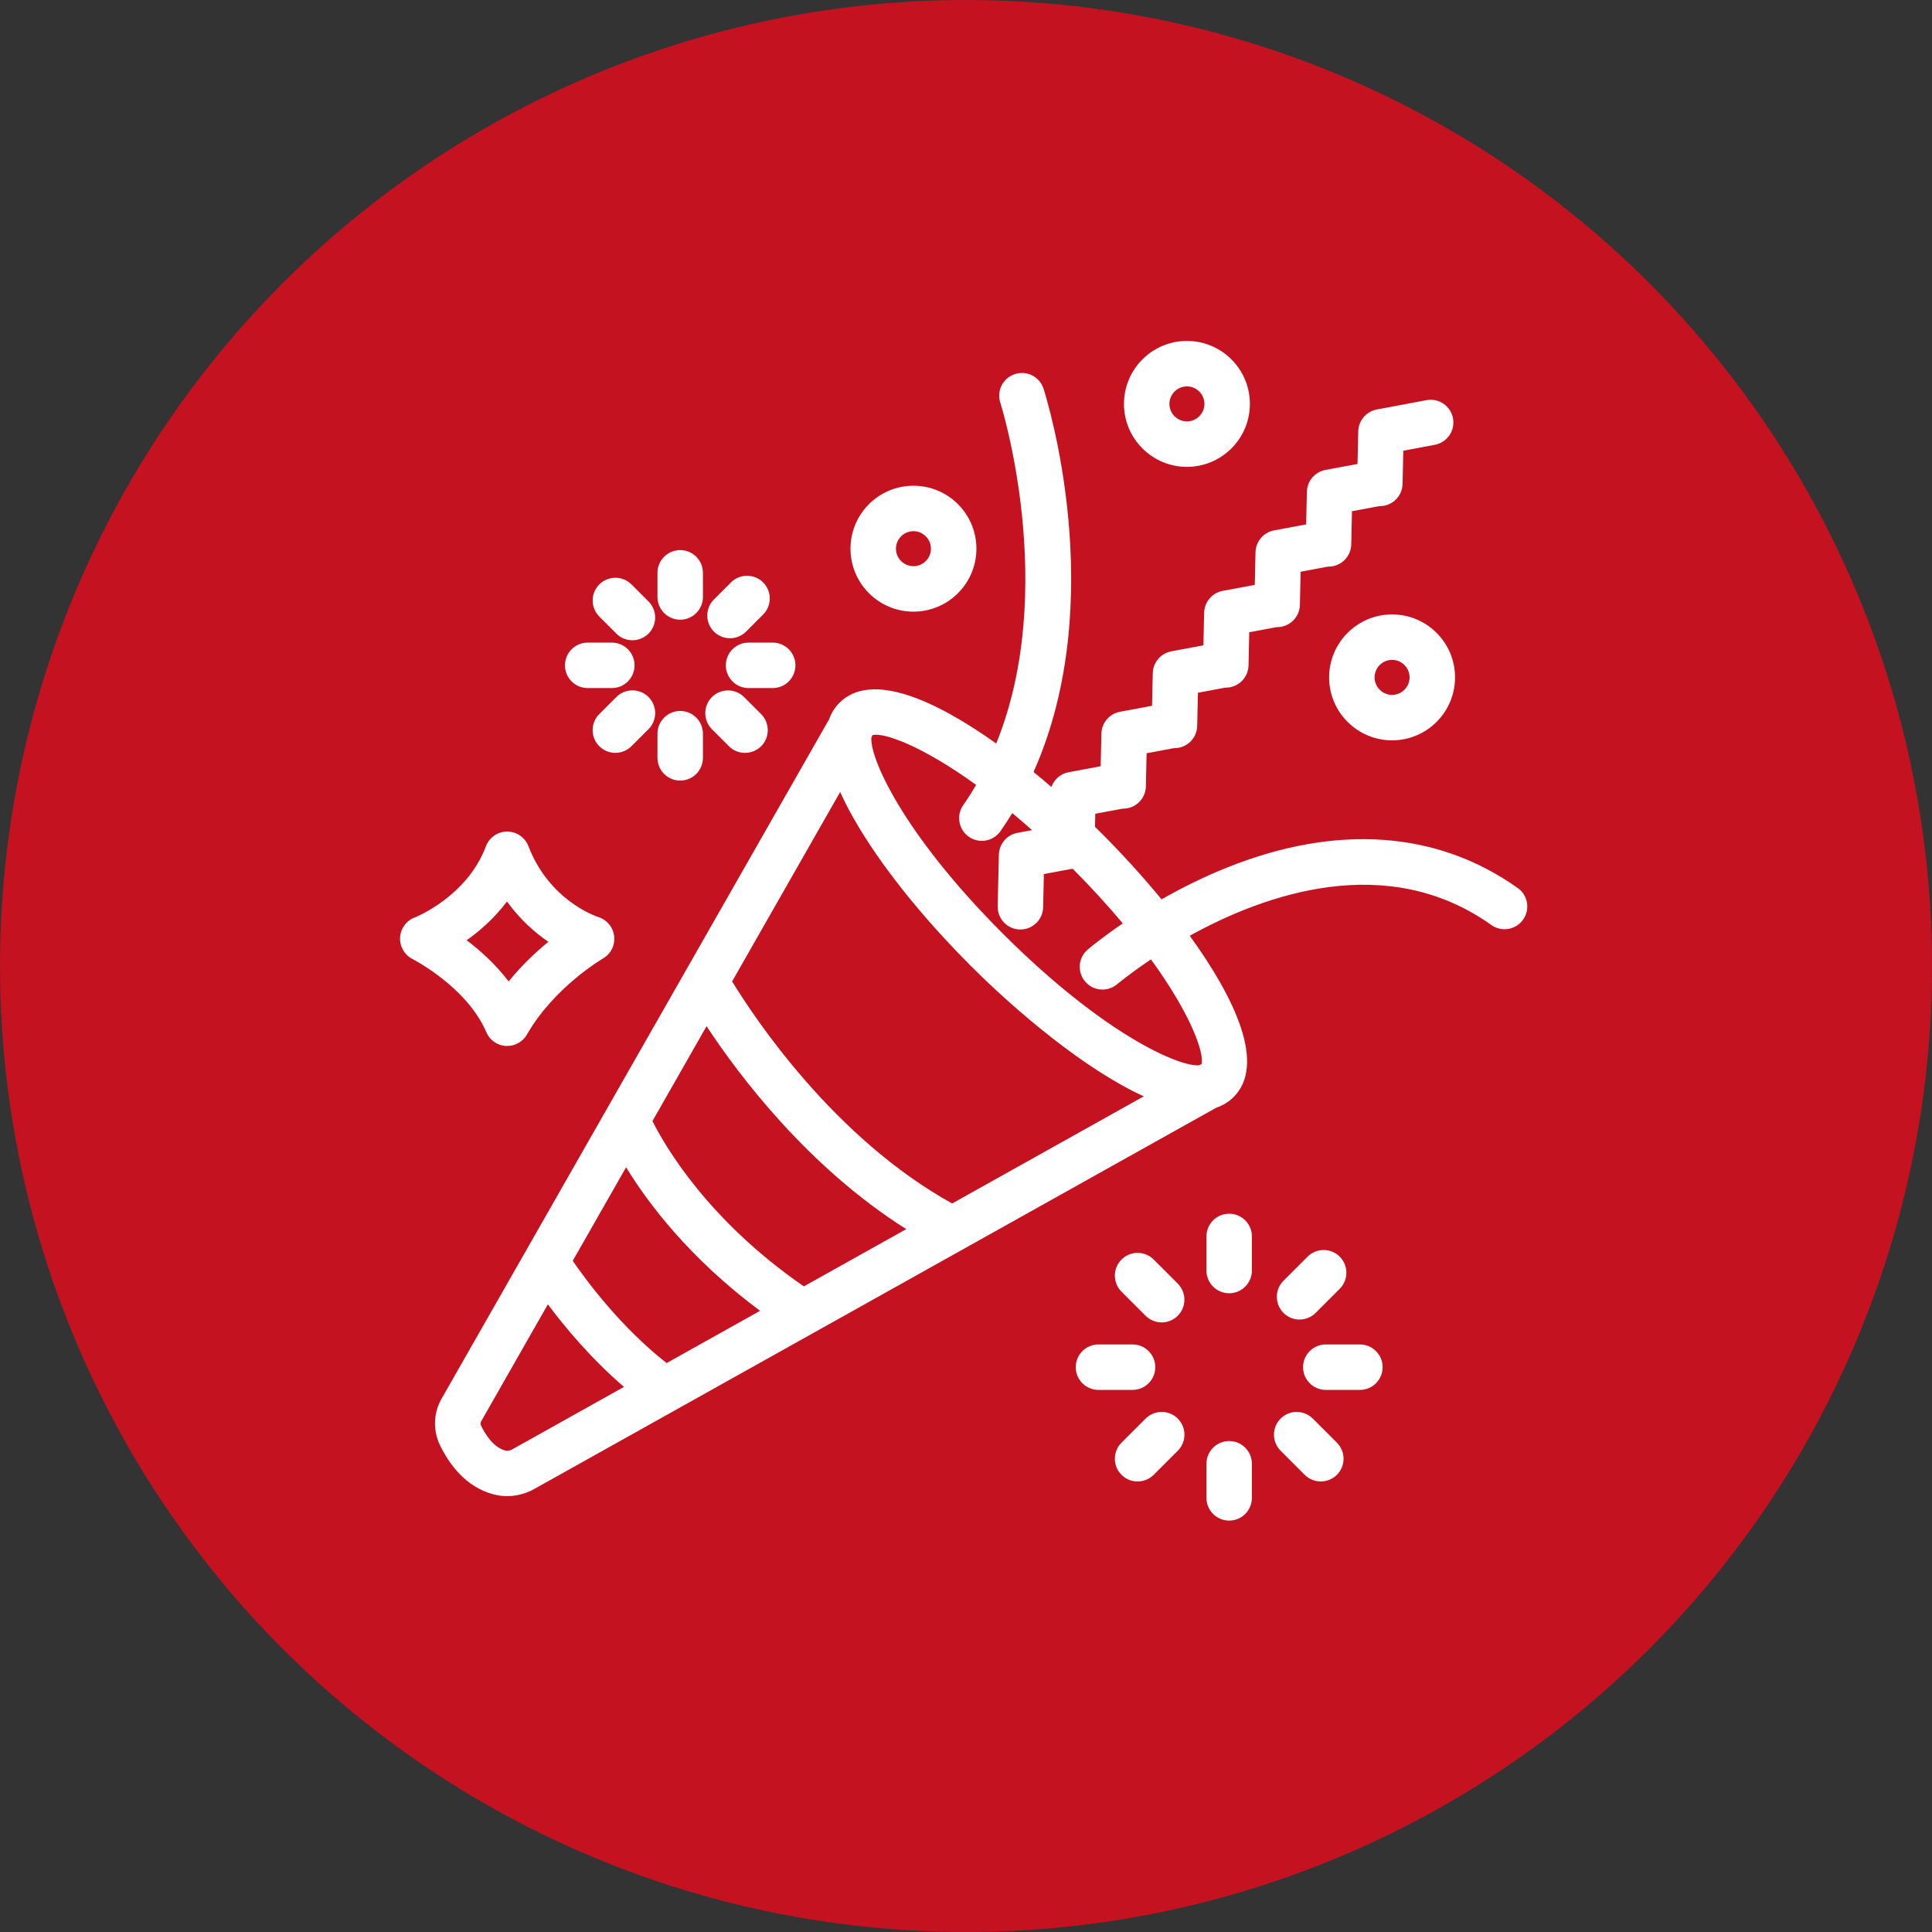
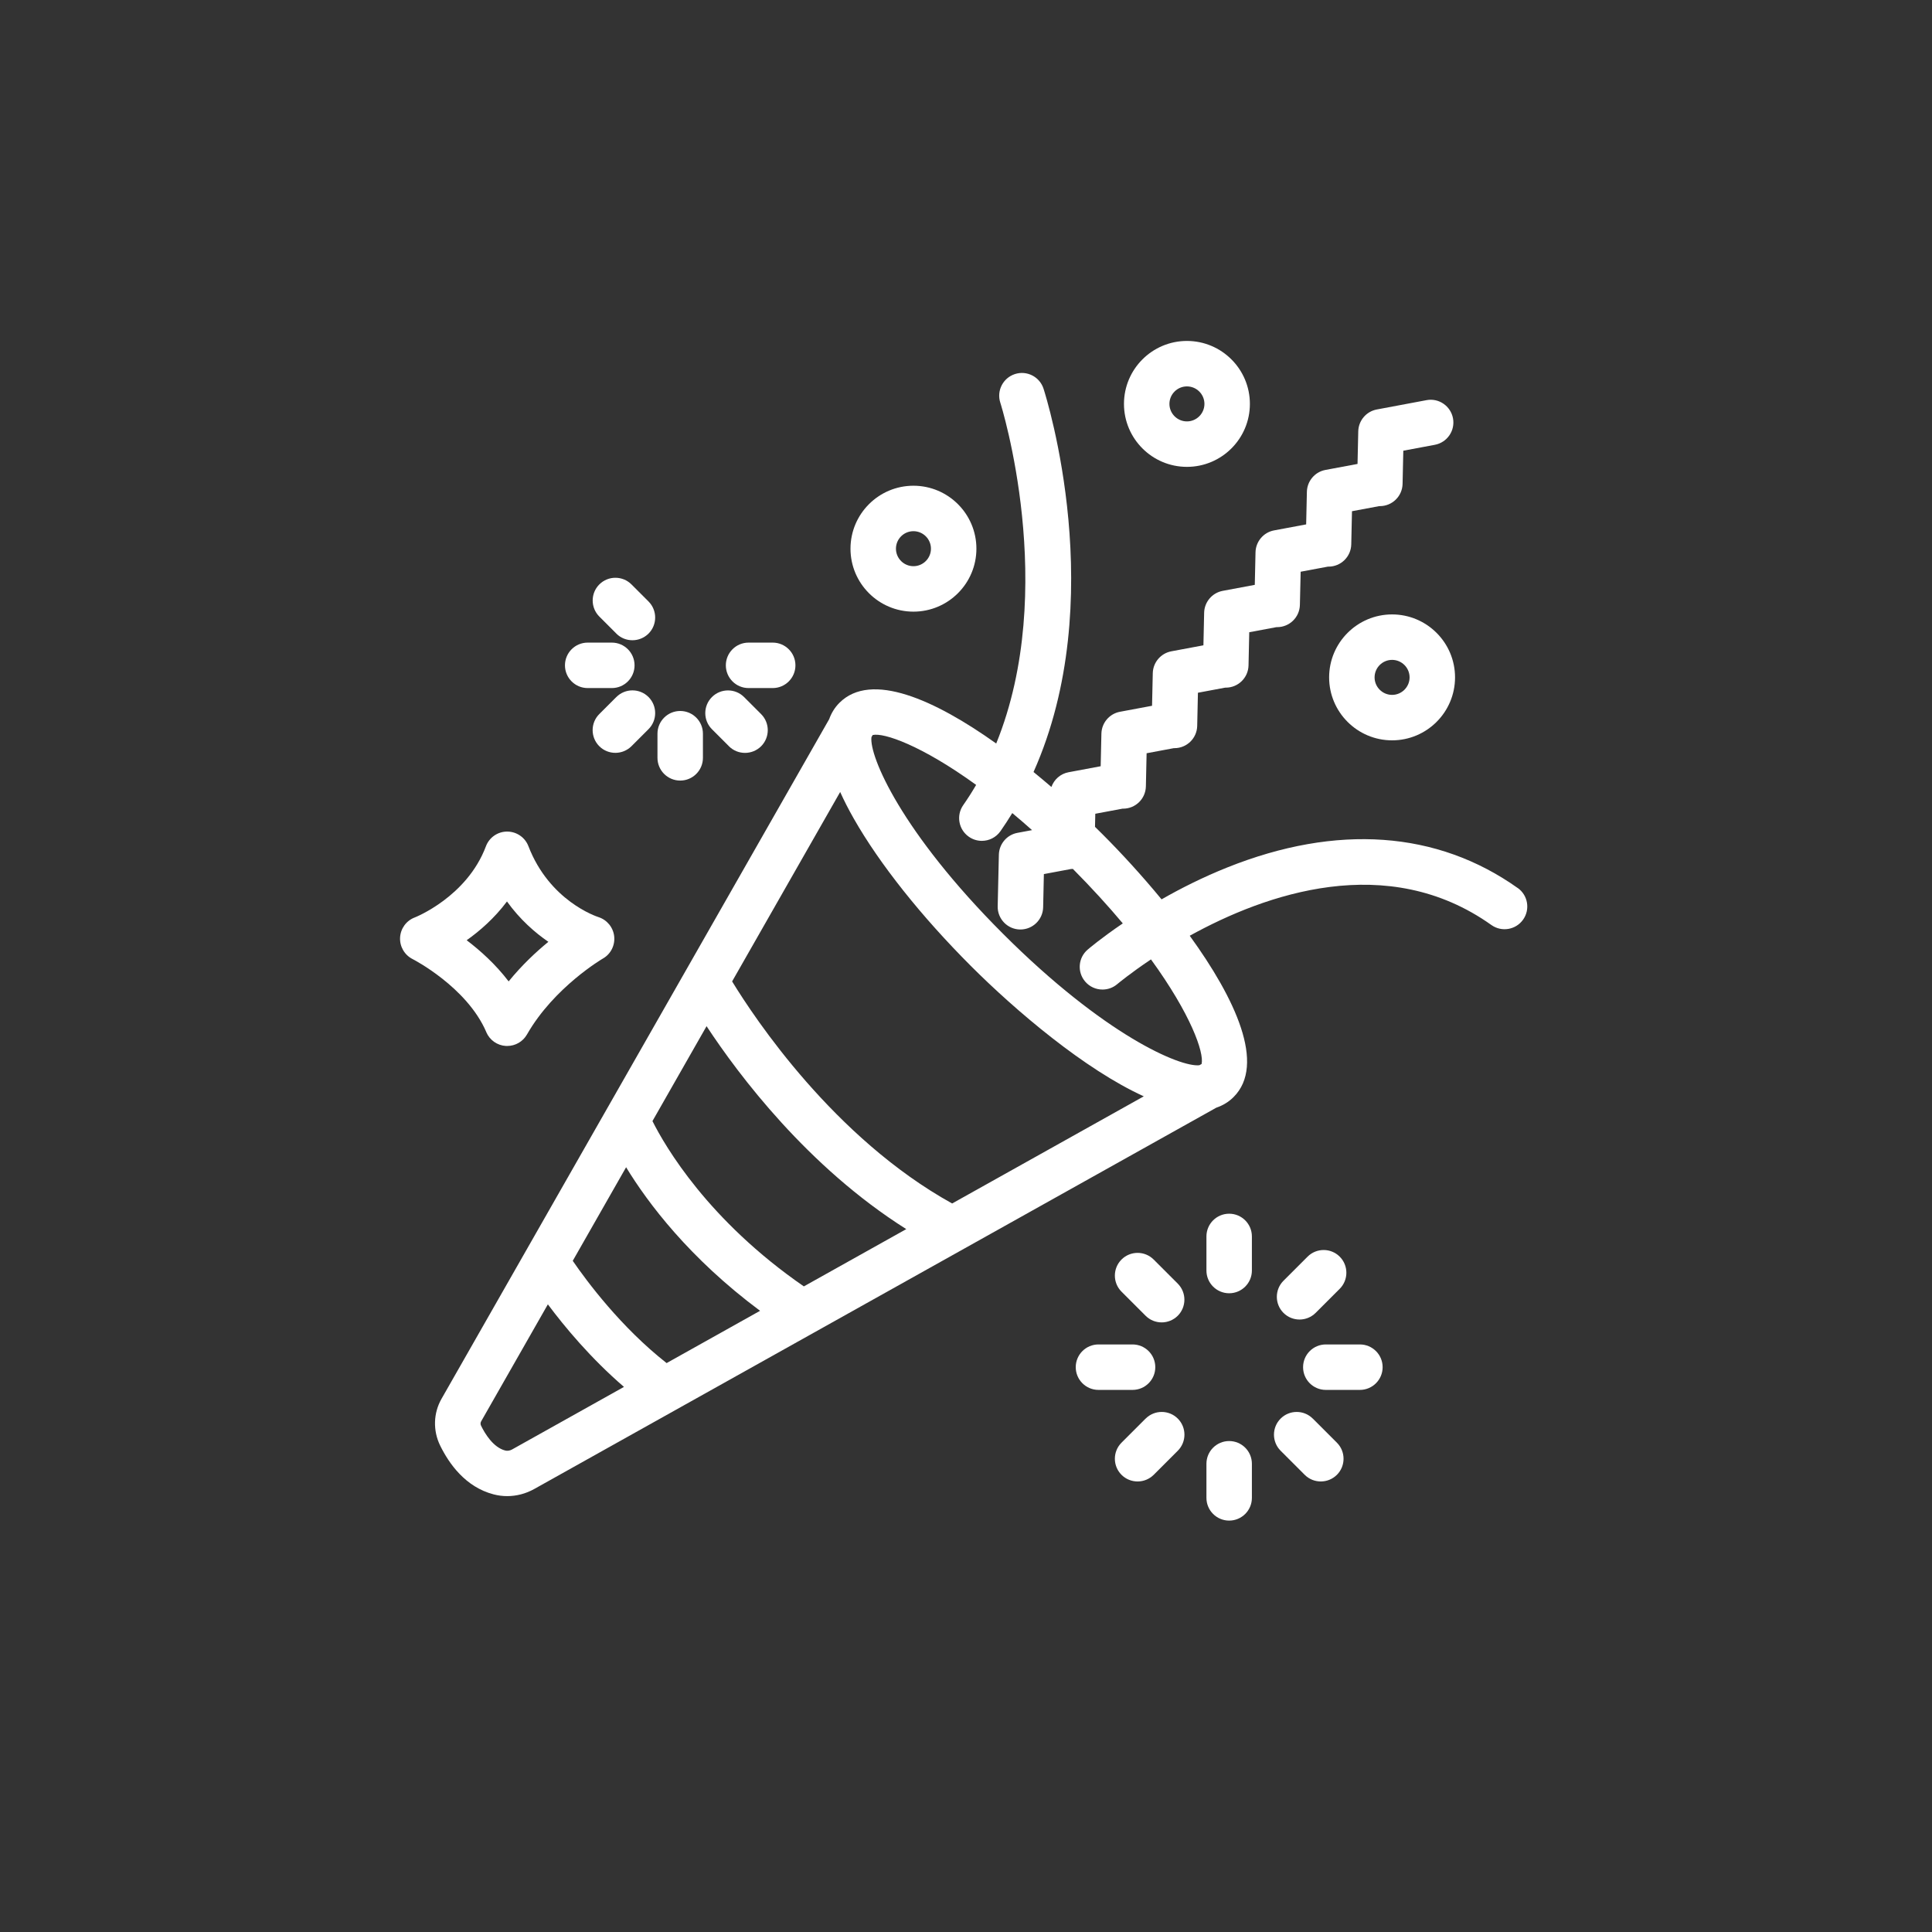
<svg xmlns="http://www.w3.org/2000/svg" viewBox="0 0 425 425">
  <rect x="0" y="0" width="425" height="425" fill="#333333" stroke="none" />
  <defs>
    <style>.c{fill:#fff;}.d{fill:#c51221;}</style>
  </defs>
  <g id="a" />
  <g id="b">
    <g>
-       <circle class="d" cx="212.5" cy="212.5" r="212.5" />
      <g>
        <path class="c" d="M333.9,195.37c-17.73-12.61-39.84-14.18-63.92-4.55-5.37,2.15-10.25,4.61-14.46,7.02-4.38-5.32-8.94-10.27-12.99-14.32-.53-.53-1.09-1.08-1.65-1.63l.06-2.88,5.99-1.12s.02,0,.03,0c.04,0,.08,0,.11,0,2.71,0,4.94-2.17,5-4.89l.16-7.3,5.99-1.12s.02,0,.03,0c.04,0,.08,0,.11,0,2.71,0,4.94-2.17,5-4.89l.16-7.3,5.99-1.12s.02,0,.03,0c.04,0,.08,0,.11,0,2.71,0,4.94-2.17,5-4.89l.16-7.3,5.99-1.12s.02,0,.03,0c.04,0,.08,0,.12,0,2.71,0,4.94-2.17,5-4.89l.17-7.3,5.99-1.12s.02,0,.03,0c.04,0,.08,0,.11,0,2.71,0,4.94-2.17,5-4.89l.16-7.3,5.99-1.12s.02,0,.03,0c.04,0,.08,0,.11,0,2.71,0,4.94-2.17,5-4.89l.16-7.3,6.94-1.3c2.71-.51,4.5-3.12,3.99-5.83-.51-2.71-3.13-4.51-5.83-3.99l-10.93,2.05c-2.32,.43-4.02,2.44-4.08,4.8l-.16,7.18-7.06,1.32c-2.32,.43-4.02,2.44-4.08,4.8l-.16,7.18-7.06,1.32c-2.32,.43-4.02,2.44-4.08,4.8l-.16,7.18-7.06,1.32c-2.32,.44-4.02,2.44-4.08,4.8l-.16,7.18-7.06,1.32c-2.32,.44-4.02,2.44-4.08,4.8l-.16,7.18-7.06,1.32c-2.32,.43-4.02,2.44-4.08,4.8l-.16,7.18-7.06,1.32c-1.79,.33-3.19,1.6-3.78,3.24-1.28-1.1-2.6-2.2-3.93-3.29,16.85-37.73,2.87-82.24,2.2-84.32-.85-2.63-3.67-4.07-6.29-3.22-2.63,.85-4.07,3.67-3.22,6.29,.15,.46,12.9,41-.9,74.98-13.52-9.63-27.52-15.93-34.49-8.95-1.03,1.03-1.77,2.24-2.26,3.61l-85.27,149.49c-1.8,3.15-1.91,6.99-.31,10.27,1.96,4.01,5.58,9.14,11.75,10.75,.99,.26,2,.39,3,.39,2.05,0,4.1-.53,5.96-1.57l150.04-83.88c1.42-.48,2.7-1.24,3.8-2.34,7.15-7.14,.37-21.66-9.65-35.48,16.64-9.19,43.44-18.66,66.36-2.36,2.25,1.6,5.37,1.07,6.97-1.18,1.6-2.25,1.07-5.37-1.18-6.97Zm-146.1-15.32c5.67,9.97,14.82,21.48,25.76,32.43,9.88,9.88,25.12,22.82,38.05,28.69l-42.16,23.57c-26-14.4-43.51-40.84-48.4-48.85l23.77-41.67c.83,1.84,1.81,3.78,2.98,5.83Zm-61.81,97.31l11.74-20.59c4.79,7.86,13.89,19.98,29.47,31.58l-20.56,11.5c-10.05-7.9-17.53-17.96-20.65-22.5Zm17.54-30.75l11.9-20.87c7.1,10.79,22.27,30.97,43.93,44.64l-22.53,12.6c-21.03-14.52-30.47-30.72-33.3-36.36Zm-30.85,72.23c-.5,.28-1.07,.37-1.56,.24-2.63-.69-4.45-3.72-5.3-5.46-.15-.31-.14-.65,.01-.93l14.69-25.76c3.7,4.96,9.45,11.88,16.74,18.16l-24.59,13.75Zm151.66-84.79l-.51,.28c-4.2,.47-20.83-6.57-43.2-28.93-22.42-22.42-29.44-39.09-28.93-43.24l.27-.47c2.44-.57,10.73,2.27,22.76,10.97-.88,1.51-1.82,2.99-2.84,4.45-1.58,2.26-1.03,5.38,1.24,6.96,.87,.61,1.87,.9,2.86,.9,1.58,0,3.13-.75,4.1-2.14,.91-1.31,1.77-2.63,2.59-3.97,1.42,1.18,2.87,2.43,4.35,3.75l-3.22,.6c-2.32,.43-4.02,2.44-4.08,4.8l-.26,11.35c-.06,2.76,2.13,5.05,4.89,5.11,.04,0,.08,0,.11,0,2.71,0,4.94-2.17,5-4.89l.16-7.3,5.99-1.12s.02,0,.03,0c.04,0,.08,0,.11,0,.08,0,.16-.02,.25-.02,4.19,4.22,7.83,8.23,10.98,11.99-4.68,3.18-7.48,5.55-7.72,5.76-2.1,1.79-2.35,4.94-.55,7.04,.99,1.16,2.39,1.75,3.81,1.75,1.15,0,2.3-.39,3.24-1.19,.11-.09,2.84-2.38,7.42-5.44,8.81,12.12,11.7,20.5,11.14,22.98Z" />
        <path class="c" d="M306.23,135.16c-7.64,0-13.85,6.21-13.85,13.85s6.21,13.85,13.85,13.85,13.85-6.21,13.85-13.85-6.21-13.85-13.85-13.85Zm0,17.7c-2.12,0-3.85-1.73-3.85-3.85s1.73-3.85,3.85-3.85,3.85,1.73,3.85,3.85-1.73,3.85-3.85,3.85Z" />
        <path class="c" d="M200.94,134.55c7.64,0,13.85-6.21,13.85-13.85s-6.21-13.85-13.85-13.85-13.85,6.21-13.85,13.85,6.21,13.85,13.85,13.85Zm0-17.7c2.12,0,3.85,1.73,3.85,3.85s-1.73,3.85-3.85,3.85-3.85-1.73-3.85-3.85,1.73-3.85,3.85-3.85Z" />
        <path class="c" d="M261.1,102.7c7.64,0,13.85-6.21,13.85-13.85s-6.21-13.85-13.85-13.85-13.85,6.21-13.85,13.85,6.21,13.85,13.85,13.85Zm0-17.7c2.12,0,3.85,1.73,3.85,3.85s-1.73,3.85-3.85,3.85-3.85-1.73-3.85-3.85,1.73-3.85,3.85-3.85Z" />
        <path class="c" d="M106.98,227.07c.75,1.74,2.42,2.91,4.31,3.02,.1,0,.19,0,.29,0,1.79,0,3.45-.96,4.34-2.52,5.96-10.43,16.62-16.66,16.72-16.72,1.72-.98,2.68-2.9,2.47-4.87-.21-1.97-1.58-3.64-3.47-4.24-.44-.14-10.77-3.56-15.4-15.6-.74-1.93-2.6-3.21-4.67-3.21h-.02c-2.08,0-3.93,1.3-4.66,3.24-4.17,11.12-15.56,15.62-15.65,15.65-1.86,.7-3.12,2.43-3.23,4.41s.97,3.84,2.74,4.74c.12,.06,11.97,6.14,16.23,16.08Zm4.54-28.77c2.88,4,6.18,6.87,9.11,8.88-2.7,2.21-5.83,5.13-8.74,8.71-2.87-3.77-6.26-6.8-9.23-9.06,2.87-2.03,6.08-4.82,8.86-8.52Z" />
-         <path class="c" d="M149.63,136.32c2.76,0,5-2.24,5-5v-5.31c0-2.76-2.24-5-5-5s-5,2.24-5,5v5.31c0,2.76,2.24,5,5,5Z" />
        <path class="c" d="M135.58,139.38c.98,.98,2.26,1.46,3.54,1.46s2.56-.49,3.54-1.46c1.95-1.95,1.95-5.12,0-7.07l-3.75-3.75c-1.95-1.95-5.12-1.95-7.07,0-1.95,1.95-1.95,5.12,0,7.07l3.75,3.75Z" />
        <path class="c" d="M160.35,164.16c.98,.98,2.26,1.46,3.54,1.46s2.56-.49,3.54-1.46c1.95-1.95,1.95-5.12,0-7.07l-3.75-3.75c-1.95-1.95-5.12-1.95-7.07,0s-1.95,5.12,0,7.07l3.75,3.75Z" />
        <path class="c" d="M129.28,151.36h5.31c2.76,0,5-2.24,5-5s-2.24-5-5-5h-5.31c-2.76,0-5,2.24-5,5s2.24,5,5,5Z" />
        <path class="c" d="M159.67,146.36c0,2.76,2.24,5,5,5h5.31c2.76,0,5-2.24,5-5s-2.24-5-5-5h-5.31c-2.76,0-5,2.24-5,5Z" />
-         <path class="c" d="M160.58,140.4c1.28,0,2.56-.49,3.54-1.46l3.75-3.75c1.95-1.95,1.95-5.12,0-7.07-1.95-1.95-5.12-1.95-7.07,0l-3.75,3.75c-1.95,1.95-1.95,5.12,0,7.07,.98,.98,2.26,1.46,3.54,1.46Z" />
        <path class="c" d="M135.58,153.33l-3.75,3.75c-1.95,1.95-1.95,5.12,0,7.07,.98,.98,2.26,1.46,3.54,1.46s2.56-.49,3.54-1.46l3.75-3.75c1.95-1.95,1.95-5.12,0-7.07-1.95-1.95-5.12-1.95-7.07,0Z" />
        <path class="c" d="M149.63,171.71c2.76,0,5-2.24,5-5v-5.31c0-2.76-2.24-5-5-5s-5,2.24-5,5v5.31c0,2.76,2.24,5,5,5Z" />
        <path class="c" d="M270.39,266.99c-2.76,0-5,2.24-5,5v7.5c0,2.76,2.24,5,5,5s5-2.24,5-5v-7.5c0-2.76-2.24-5-5-5Z" />
        <path class="c" d="M255.54,290.9c1.28,0,2.56-.49,3.54-1.46,1.95-1.95,1.95-5.12,0-7.07l-5.3-5.3c-1.95-1.95-5.12-1.95-7.07,0-1.95,1.95-1.95,5.12,0,7.07l5.3,5.3c.98,.98,2.26,1.46,3.54,1.46Z" />
        <path class="c" d="M288.78,312.06c-1.95-1.95-5.12-1.95-7.07,0-1.95,1.95-1.95,5.12,0,7.07l5.3,5.3c.98,.98,2.26,1.46,3.54,1.46s2.56-.49,3.54-1.46c1.95-1.95,1.95-5.12,0-7.07l-5.3-5.3Z" />
        <path class="c" d="M254.14,300.75c0-2.76-2.24-5-5-5h-7.5c-2.76,0-5,2.24-5,5s2.24,5,5,5h7.5c2.76,0,5-2.24,5-5Z" />
        <path class="c" d="M299.15,295.75h-7.5c-2.76,0-5,2.24-5,5s2.24,5,5,5h7.5c2.76,0,5-2.24,5-5s-2.24-5-5-5Z" />
        <path class="c" d="M285.87,290.27c1.28,0,2.56-.49,3.54-1.46l5.3-5.3c1.95-1.95,1.95-5.12,0-7.07-1.95-1.95-5.12-1.95-7.07,0l-5.3,5.3c-1.95,1.95-1.95,5.12,0,7.07,.98,.98,2.26,1.46,3.54,1.46Z" />
        <path class="c" d="M252.01,312.06l-5.3,5.3c-1.95,1.95-1.95,5.12,0,7.07,.98,.98,2.26,1.46,3.54,1.46s2.56-.49,3.54-1.46l5.3-5.3c1.95-1.95,1.95-5.12,0-7.07-1.95-1.95-5.12-1.95-7.07,0Z" />
        <path class="c" d="M270.39,317c-2.76,0-5,2.24-5,5v7.5c0,2.76,2.24,5,5,5s5-2.24,5-5v-7.5c0-2.76-2.24-5-5-5Z" />
      </g>
    </g>
  </g>
</svg>